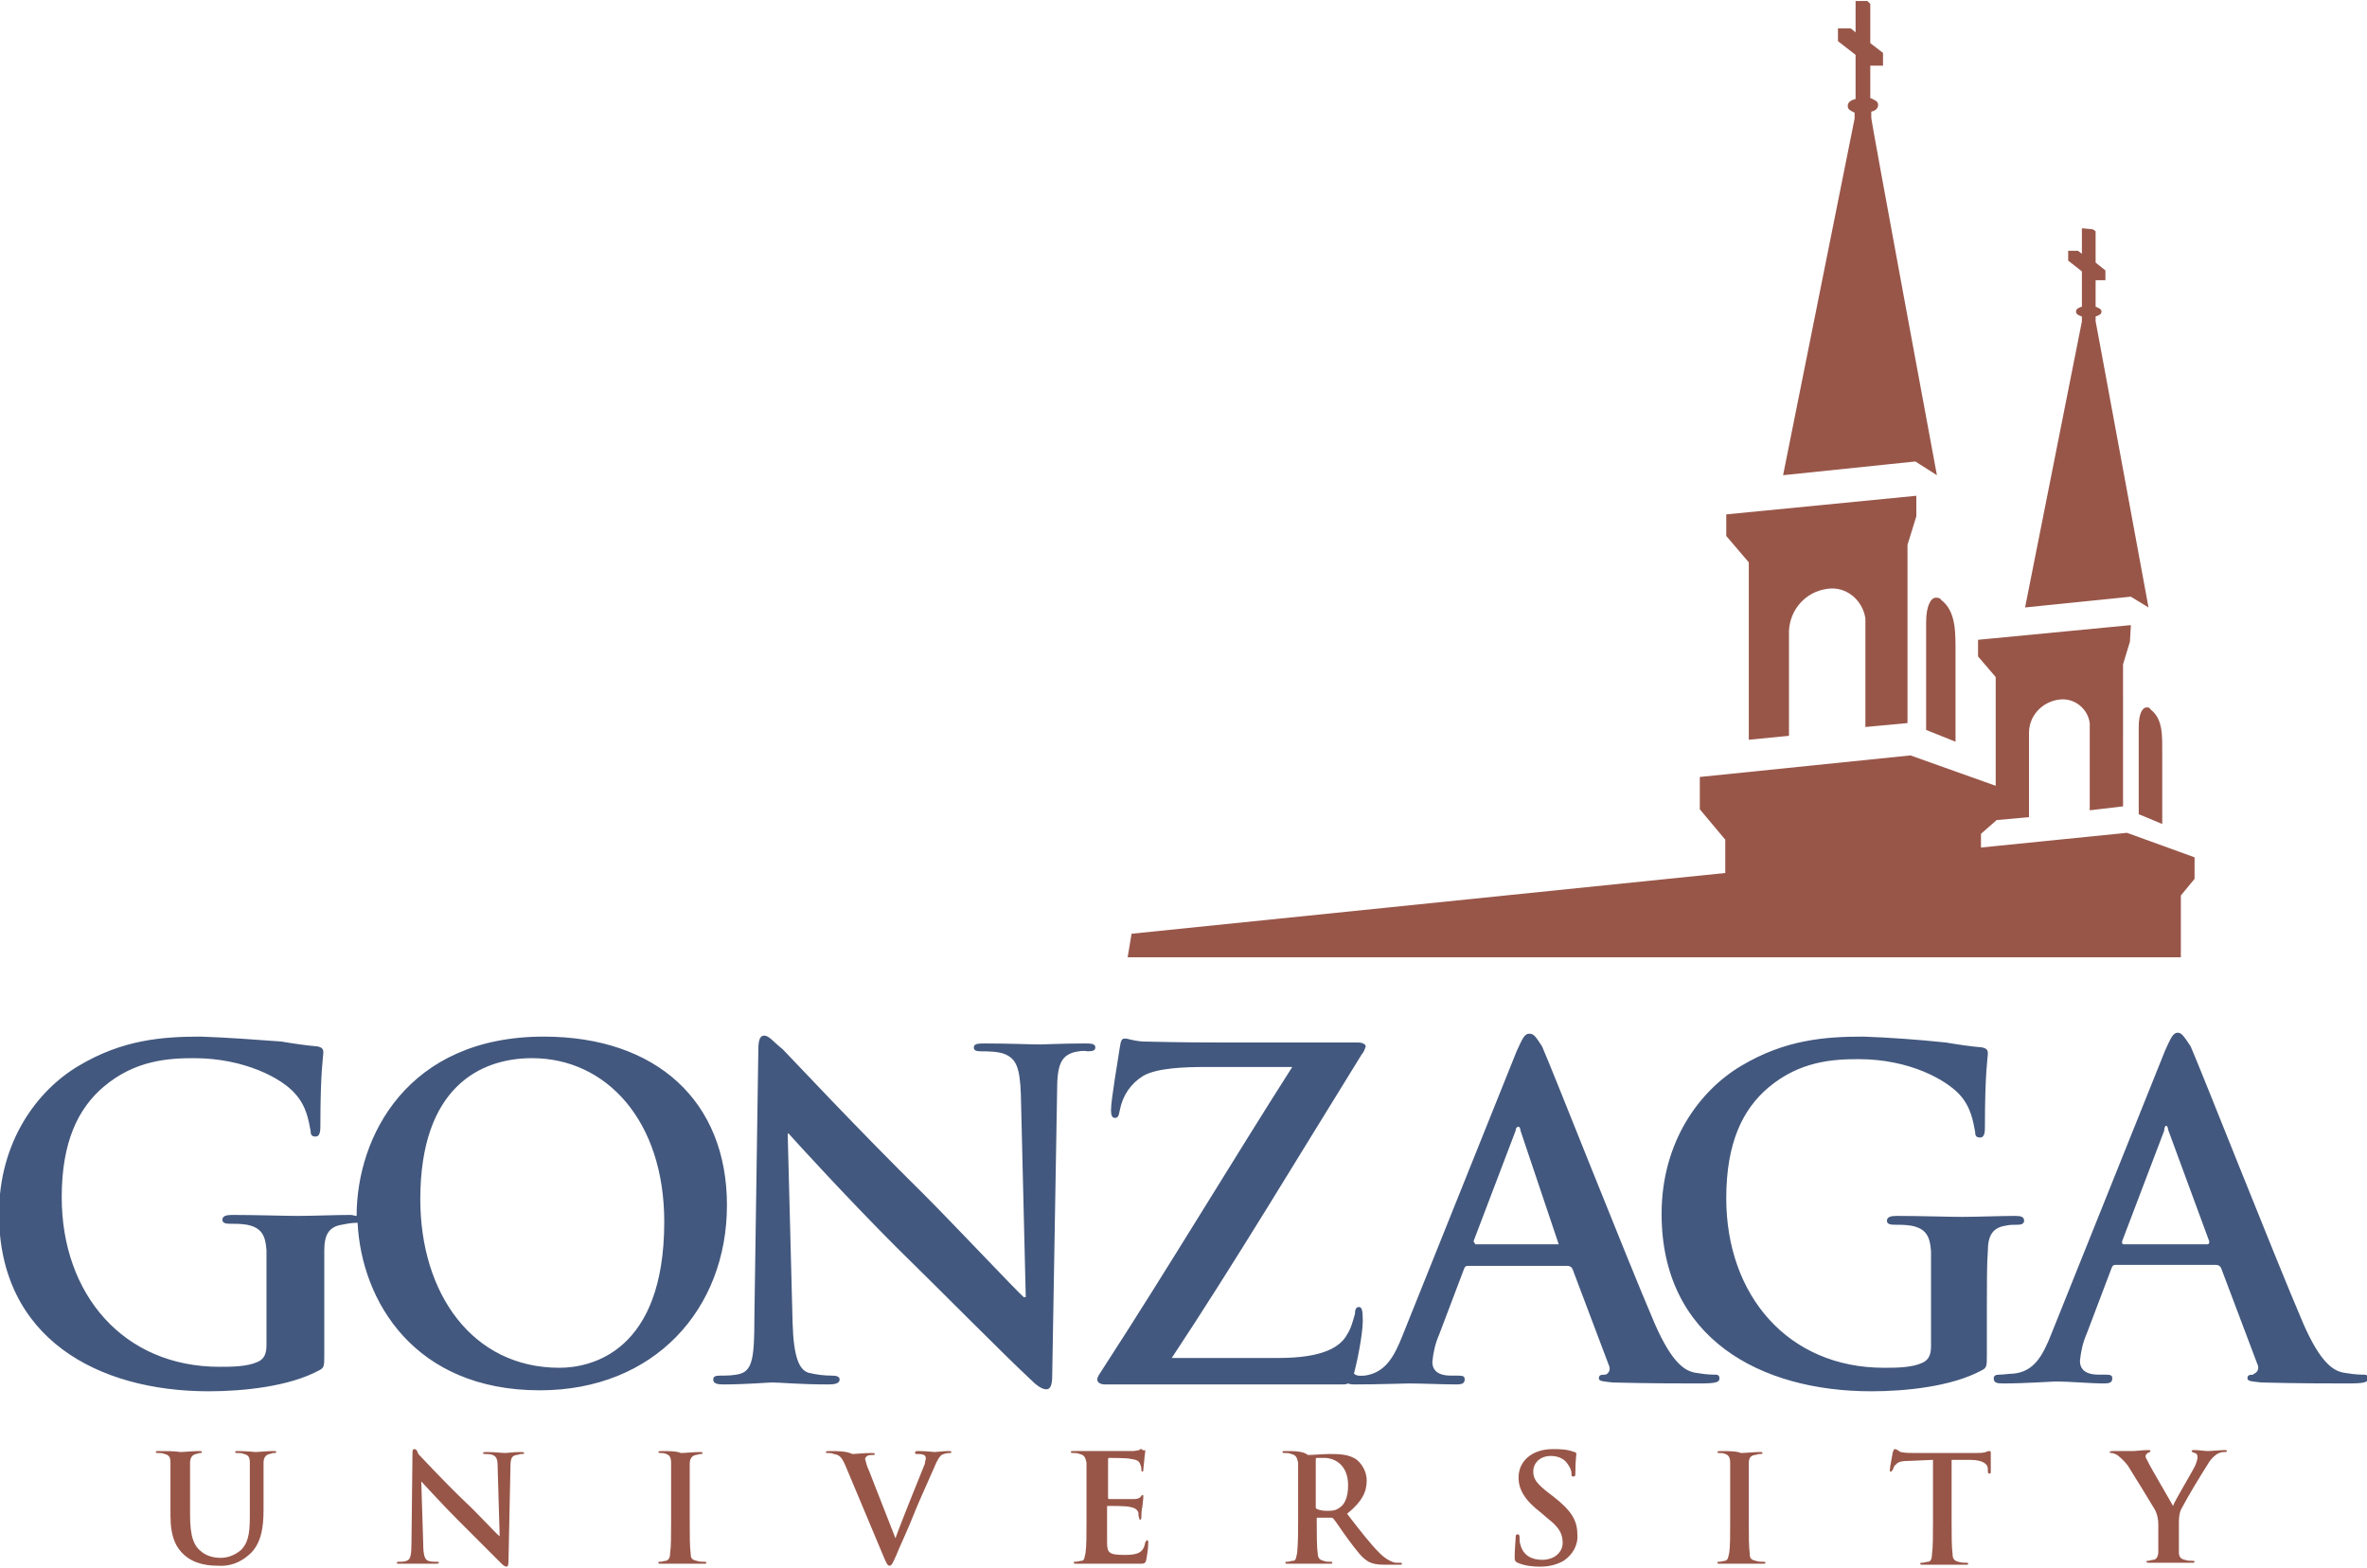
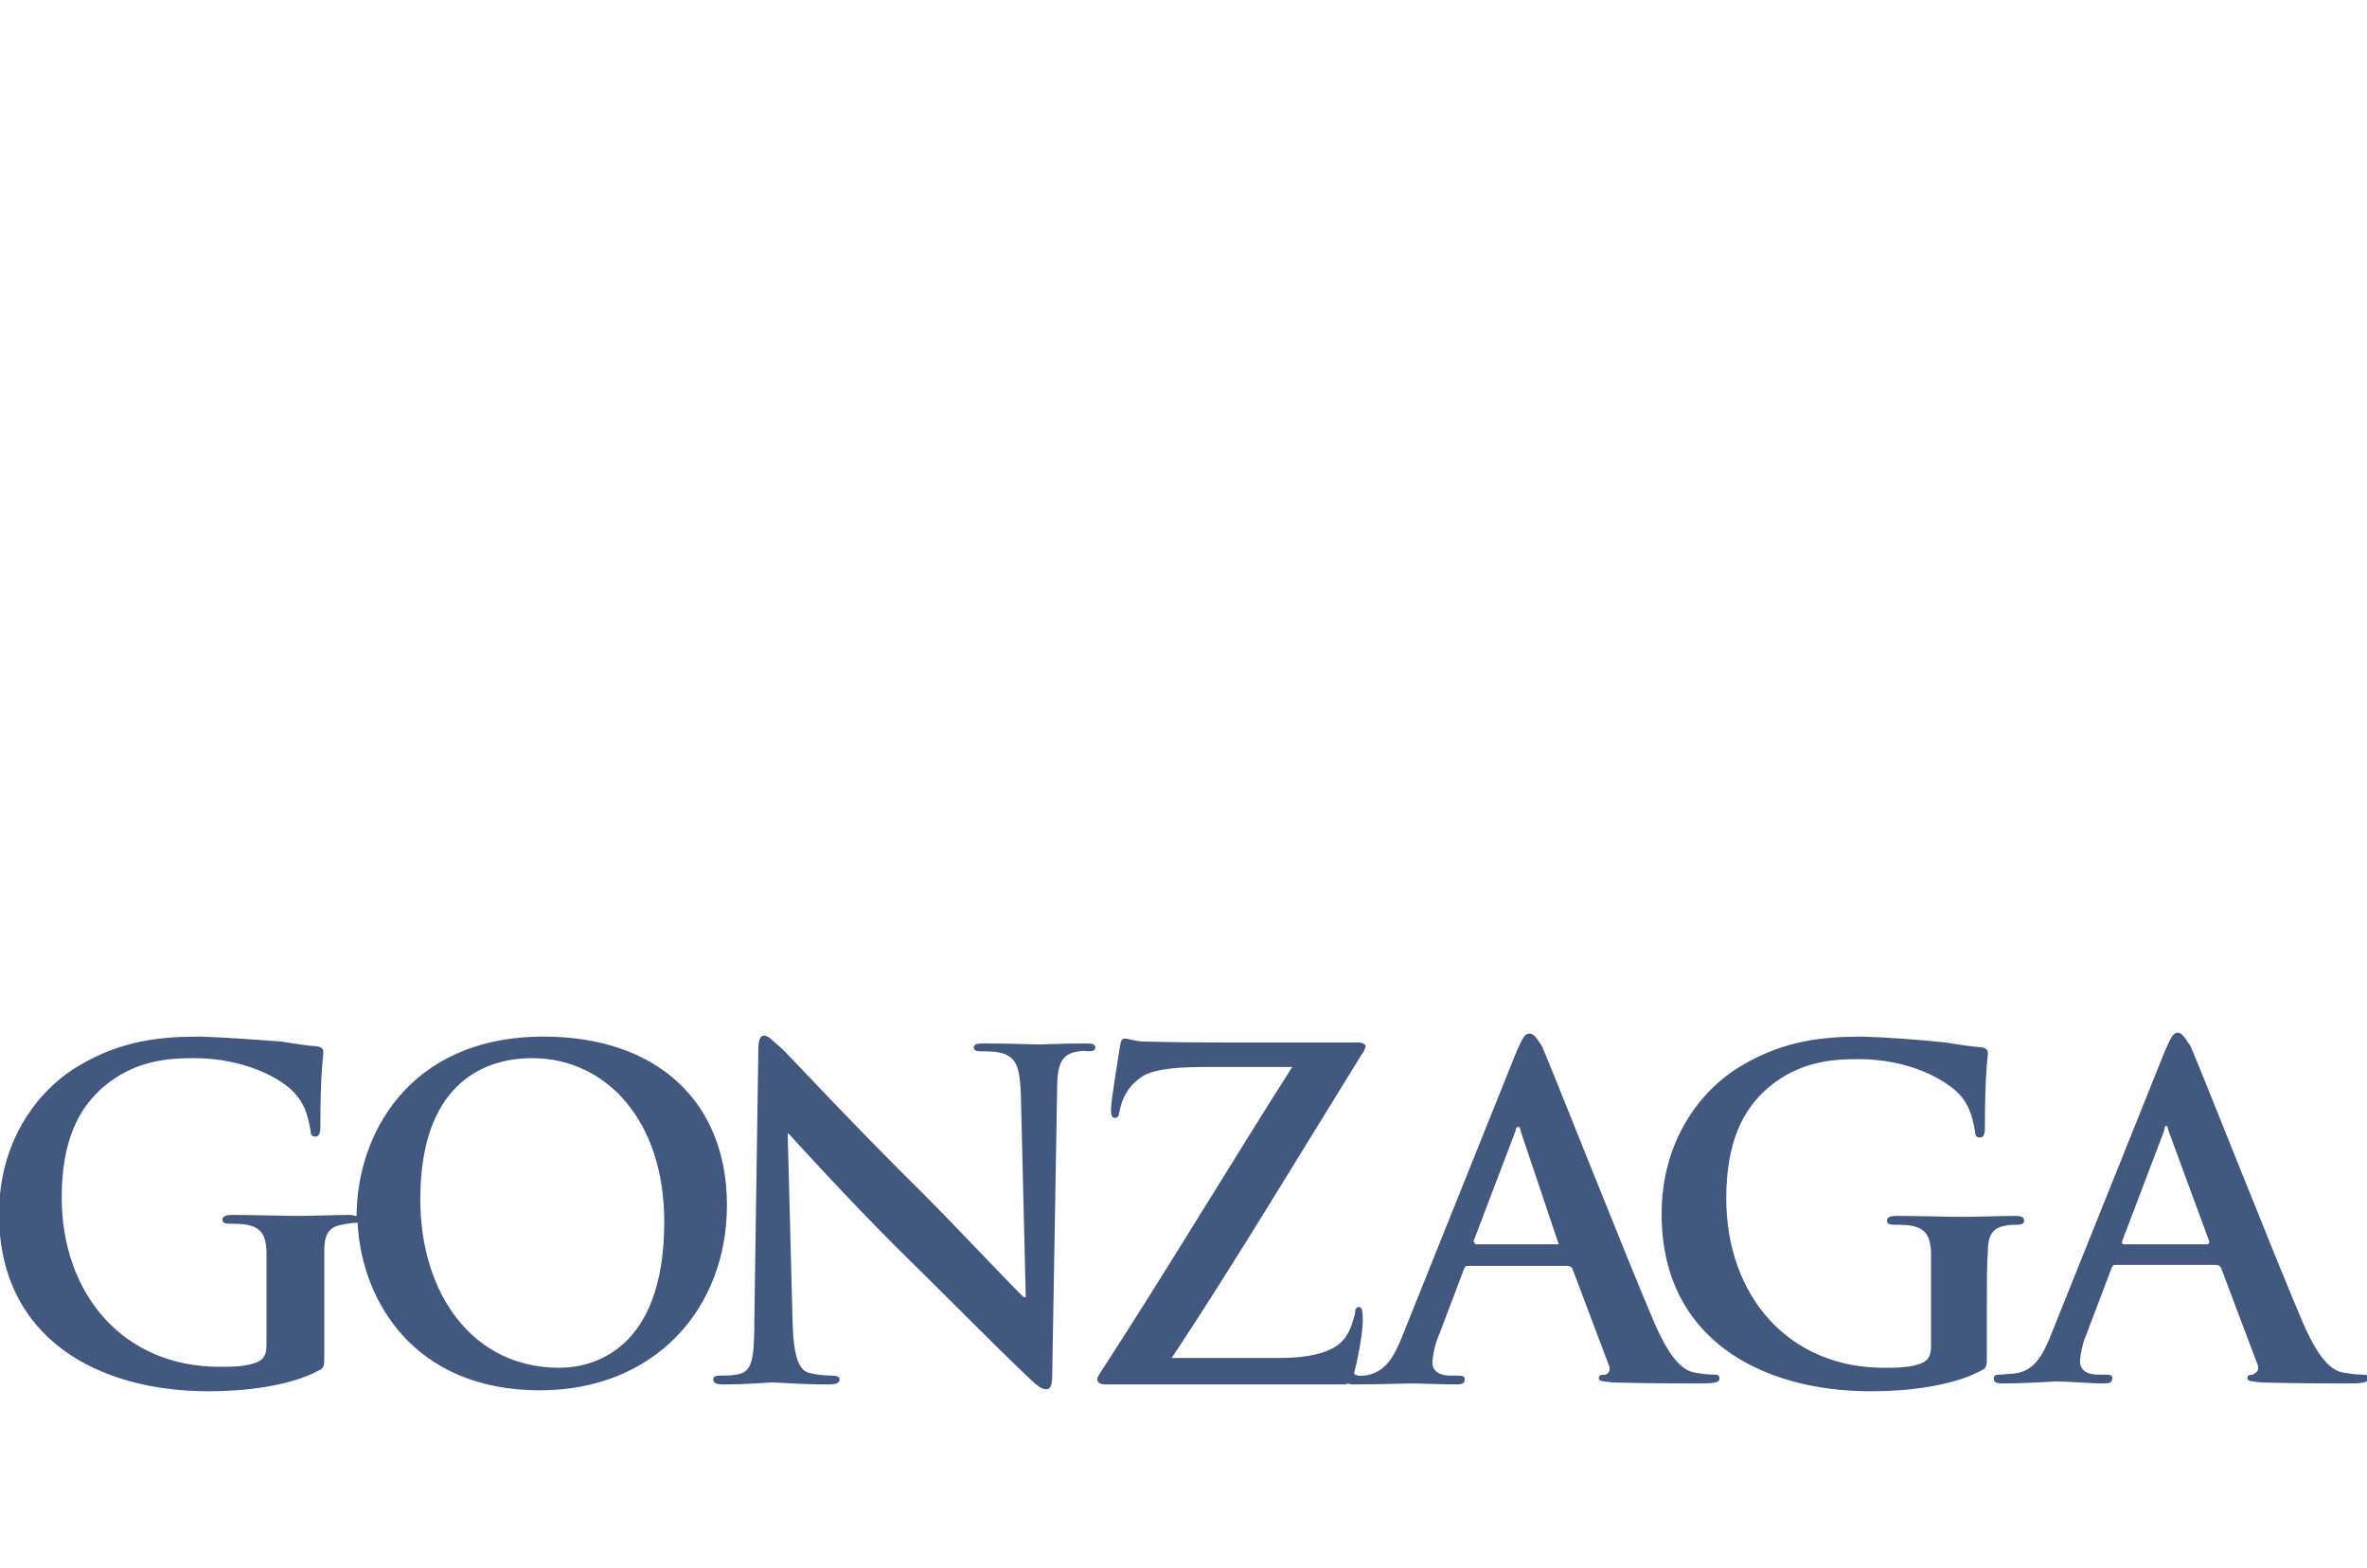
<svg xmlns="http://www.w3.org/2000/svg" version="1.1" id="Layer_1" x="0px" y="0px" viewBox="0 0 241.6 160" style="enable-background:new 0 0 241.6 160;" xml:space="preserve">
  <style type="text/css">
	.st0{fill:#43587E;}
	.st1{fill:#985649;}
</style>
  <path class="st0" d="M222.3,105.4c-0.5,0-0.7,0.5-1.3,1.8l-11.6,28.9c-0.9,2.3-1.8,3.9-3.9,4.1c-0.4,0-1,0.1-1.4,0.1  s-0.6,0.1-0.6,0.4c0,0.4,0.3,0.5,0.9,0.5c2.4,0,5-0.2,5.5-0.2c1.4,0,3.4,0.2,4.9,0.2c0.5,0,0.8-0.1,0.8-0.5c0-0.3-0.1-0.4-0.7-0.4  h-0.7c-1.4,0-1.9-0.6-1.9-1.4c0.1-1,0.3-1.9,0.7-2.8l2.5-6.6c0.1-0.3,0.2-0.4,0.4-0.4h10.3c0.2,0,0.4,0.1,0.5,0.3l3.7,9.8  c0.2,0.4,0.1,0.8-0.3,1c0,0-0.1,0-0.1,0.1c-0.5,0-0.6,0.1-0.6,0.4s0.6,0.3,1.4,0.4c3.7,0.1,7.1,0.1,8.8,0.1s2.1-0.1,2.1-0.5  s-0.2-0.4-0.6-0.4c-0.6,0-1.3-0.1-1.9-0.2c-1-0.2-2.3-0.9-4.1-5c-3-7-10.4-25.8-11.5-28.3C223,105.9,222.7,105.4,222.3,105.4z   M156.1,105.5c-0.5,0-0.7,0.5-1.3,1.8l-11.6,28.9c-0.9,2.3-1.8,3.9-3.9,4.2c-0.3,0-0.8,0.1-1.1-0.2c0.3-1.1,0.9-4,0.9-5.4  c0-1.1-0.1-1.4-0.4-1.4c-0.3,0-0.4,0.3-0.4,0.7c-0.2,0.7-0.4,1.5-0.8,2.1c-0.7,1.3-2.5,2.4-7,2.4h-10.9c6.3-9.5,13.2-21,19.4-31  c0.2-0.2,0.3-0.5,0.4-0.8c0-0.2-0.3-0.4-0.8-0.4h-13.8c-1.8,0-4,0-8.2-0.1c-1.1-0.1-1.4-0.3-1.8-0.3c-0.3,0-0.4,0.2-0.5,0.9  c-0.2,1.3-0.9,5.4-0.9,6.4c0,0.5,0.1,0.8,0.4,0.8s0.4-0.2,0.5-0.8c0.3-1.5,1.1-2.7,2.4-3.5c1.4-0.8,4.2-0.9,6.4-0.9h8.8  c-6,9.4-12.9,20.9-19.2,30.6c-0.5,0.8-0.7,1-0.7,1.3s0.3,0.5,0.8,0.5H137c0.2,0,0.4,0,0.6-0.1c0.2,0.1,0.5,0.1,0.7,0.1  c2.4,0,5-0.1,5.5-0.1c1.4,0,3.4,0.1,4.9,0.1c0.5,0,0.8-0.1,0.8-0.5c0-0.3-0.1-0.4-0.7-0.4h-0.7c-1.4,0-1.9-0.6-1.9-1.4  c0.1-1,0.3-1.9,0.7-2.8l2.5-6.6c0.1-0.3,0.2-0.4,0.4-0.4H160c0.2,0,0.4,0.1,0.5,0.3l3.7,9.8c0.2,0.4,0.1,0.8-0.3,1h-0.1  c-0.5,0-0.6,0.1-0.6,0.4c0,0.3,0.6,0.3,1.4,0.4c3.7,0.1,7.1,0.1,8.8,0.1s2.1-0.1,2.1-0.5s-0.2-0.4-0.6-0.4c-0.6,0-1.3-0.1-1.9-0.2  c-1-0.2-2.3-0.9-4.1-5c-3-7-10.4-25.8-11.5-28.3C156.8,105.9,156.6,105.5,156.1,105.5L156.1,105.5z M78,105.7  c-0.5,0-0.6,0.6-0.6,1.6L77,134.5c0,4-0.2,5.3-1.4,5.7c-0.7,0.2-1.4,0.2-2.1,0.2c-0.5,0-0.7,0.1-0.7,0.4c0,0.4,0.4,0.5,1,0.5  c2.4,0,4.6-0.2,5-0.2c0.9,0,2.7,0.2,5.8,0.2c0.6,0,1.1-0.1,1.1-0.5c0-0.3-0.3-0.4-0.8-0.4c-0.8,0-1.6-0.1-2.4-0.3  c-0.9-0.3-1.5-1.5-1.6-5.1l-0.5-19.3h0.1c0.8,0.9,6,6.6,11,11.6c4.8,4.7,10.8,10.8,13.7,13.5c0.5,0.5,1.1,1,1.6,1  c0.4,0,0.6-0.4,0.6-1.4l0.5-29.1c0-2.6,0.4-3.5,1.7-3.9c0.5-0.1,0.9-0.2,1.4-0.1c0.6,0,0.8-0.1,0.8-0.4c0-0.4-0.5-0.4-1.1-0.4  c-2.3,0-4,0.1-4.5,0.1c-1,0-3.2-0.1-5.6-0.1c-0.7,0-1.2,0-1.2,0.4c0,0.3,0.2,0.4,0.7,0.4c0.6,0,1.8,0,2.5,0.3  c1.1,0.5,1.5,1.3,1.6,4.1l0.5,20.7h-0.2c-0.8-0.7-7.1-7.4-10.2-10.5c-6.8-6.7-13.8-14.2-14.4-14.8C78.9,106.3,78.5,105.7,78,105.7  L78,105.7z M190.2,105.8c-3.9,0-8,0.3-12.5,3c-4.2,2.5-8.1,7.7-8.1,15.1c0,12.7,10.1,18.1,21.4,18.1c3.6,0,8.2-0.5,11.2-2.1  c0.6-0.3,0.6-0.4,0.6-1.7v-5c0-2.3,0-4.2,0.1-5.5c0-1.6,0.5-2.4,1.8-2.6c0.4-0.1,0.8-0.1,1.3-0.1c0.3,0,0.6-0.1,0.6-0.4  c0-0.4-0.3-0.5-0.9-0.5c-1.5,0-4,0.1-5.4,0.1s-4.3-0.1-6.7-0.1c-0.6,0-1,0.1-1,0.5c0,0.3,0.3,0.4,0.7,0.4c0.6,0,1.2,0,1.8,0.1  c1.5,0.3,1.9,1.1,2,2.6c0,1.4,0,3.1,0,5.4v4.3c0,0.8-0.2,1.4-0.9,1.7c-1.1,0.5-2.7,0.5-3.9,0.5c-9.8,0-16.1-7.4-16.1-17.3  c0-5.7,1.7-9.1,4.3-11.3c3.2-2.7,6.6-2.9,9.2-2.9c5.2,0,8.9,2.1,10.3,3.6c1.2,1.3,1.4,2.8,1.6,3.8c0,0.4,0.1,0.6,0.5,0.6  c0.3,0,0.5-0.2,0.5-1c0-5.8,0.3-7.1,0.3-7.6c0-0.3-0.1-0.5-0.6-0.6c-1.2-0.1-2.5-0.3-3.7-0.5C195.7,106.1,193,105.9,190.2,105.8  L190.2,105.8z M20.5,105.8c-3.9,0-8,0.3-12.5,3c-4.2,2.5-8.1,7.7-8.1,15.1c0,12.7,10.1,18.1,21.4,18.1c3.6,0,8.2-0.5,11.2-2.1  c0.6-0.3,0.6-0.4,0.6-1.7v-5.1c0-2.3,0-4.2,0-5.5c0-1.6,0.5-2.4,1.8-2.6c0.5-0.1,1-0.2,1.6-0.2c0.4,8,5.8,17.1,18.6,17.1  c11.7,0,19.1-8.3,19.1-18.9s-7.2-17.2-18.7-17.2c-13.9,0-19.1,10.2-19.1,18.3c-0.2,0-0.4-0.1-0.6-0.1c-1.5,0-4,0.1-5.4,0.1  s-4.3-0.1-6.7-0.1c-0.6,0-1,0.1-1,0.5c0,0.3,0.3,0.4,0.7,0.4c0.6,0,1.2,0,1.8,0.1c1.5,0.3,1.9,1.1,2,2.6c0,1.4,0,3.1,0,5.4v4.3  c0,0.8-0.2,1.4-0.9,1.7c-1.1,0.5-2.7,0.5-3.9,0.5c-9.8,0-16.1-7.4-16.1-17.3c0-5.7,1.7-9.1,4.3-11.3c3.2-2.7,6.6-2.9,9.2-2.9  c5.2,0,9,2.1,10.3,3.6c1.2,1.3,1.4,2.8,1.6,3.8c0,0.4,0.1,0.6,0.5,0.6c0.3,0,0.5-0.2,0.5-1c0-5.8,0.3-7.1,0.3-7.6  c0-0.3-0.1-0.5-0.6-0.6c-1.2-0.1-2.5-0.3-3.7-0.5C26,106.1,23.3,105.9,20.5,105.8L20.5,105.8z M54.3,108c7.6,0,13.5,6.4,13.5,16.7  c0,13.3-7.5,14.9-10.7,14.9c-8.9,0-14.2-7.6-14.2-17.2C42.9,111,49,108,54.3,108z M221.1,114.9c0.1,0,0.2,0.2,0.2,0.4l4.2,11.4  c0,0.1,0,0.3-0.2,0.3h-8.5c-0.2,0-0.2-0.1-0.2-0.3l4.3-11.3C220.9,115.1,221,114.9,221.1,114.9L221.1,114.9z M155,115  c0.1,0,0.2,0.2,0.2,0.4l3.9,11.6h-8.5l-0.2-0.3l4.3-11.3C154.7,115.2,154.8,115,155,115L155,115z" />
-   <path class="st1" d="M189.4,0.1v3.2l-0.5-0.4h-1.3v1.3l1.8,1.4v4.5c-0.4,0.1-0.8,0.3-0.8,0.7s0.3,0.5,0.7,0.7v0.6L182,48.5l13.5-1.4  l2.2,1.4c0,0-6.8-36.6-6.7-36.5v-0.6c0.4-0.1,0.7-0.3,0.7-0.7s-0.4-0.5-0.8-0.7V6.7h1.3V5.4l-1.3-1v-4l-0.3-0.3L189.4,0.1z   M212.5,23.3v2.6l-0.4-0.3h-1v1l1.4,1.1v3.6c-0.3,0.1-0.6,0.2-0.6,0.5s0.3,0.4,0.6,0.5v0.5L206.7,62l10.8-1.1l1.8,1.1  c0,0-5.4-29.3-5.4-29.2v-0.5c0.3-0.1,0.6-0.2,0.6-0.5s-0.4-0.4-0.6-0.5v-2.7h1v-1l-1-0.8v-3.2l-0.3-0.2L212.5,23.3z M195.6,50.6  l-19.4,1.9v2.2l2.3,2.7v18.1l4.1-0.4V64.4c0.1-2.2,1.7-4,3.9-4.3c1.9-0.3,3.6,1.1,3.9,3c0,0.2,0,0.4,0,0.5v10.6l4.3-0.4V55.6  l0.9-2.9V50.6L195.6,50.6z M197.6,61c-0.5,0-1,0.8-1,2.5v11l3,1.2v-8.8c0-2.3,0.1-4.5-1.5-5.7C198.1,61.1,197.9,61,197.6,61  L197.6,61z M217.5,63.8l-15.6,1.5V67l1.8,2.1v11.1l-8.7-3.1l-21.5,2.2v3.3l2.6,3.1v3.4l-60.6,6.2l-0.4,2.4h107.5v-6.3l1.4-1.7v-2.2  l-6.9-2.5l-14.9,1.5v-1.4l1.6-1.4l3.3-0.3v-8.6c0-1.8,1.4-3.2,3.1-3.4c1.5-0.2,2.9,0.9,3.1,2.4c0,0.1,0,0.3,0,0.4v8.5l3.4-0.4V67.8  l0.7-2.3L217.5,63.8L217.5,63.8z M219.1,72.2c-0.4,0-0.8,0.6-0.8,2v8.9l2.4,1V77c0-1.9,0.1-3.6-1.2-4.6  C219.4,72.2,219.3,72.2,219.1,72.2L219.1,72.2z M42.3,147.9c-0.2,0-0.2,0.2-0.2,0.5l-0.1,9c0,1.3-0.1,1.8-0.5,1.9  c-0.2,0.1-0.5,0.1-0.7,0.1s-0.3,0-0.3,0.1s0.1,0.1,0.3,0.1c0.8,0,1.5,0,1.7,0c0.3,0,0.9,0,1.9,0c0.2,0,0.4,0,0.4-0.1  s-0.1-0.1-0.3-0.1c-0.3,0-0.5,0-0.8-0.1s-0.5-0.5-0.5-1.7l-0.2-6.4c0.3,0.3,2,2.2,3.7,3.9c1.6,1.6,3.6,3.6,4.5,4.5  c0.2,0.2,0.4,0.3,0.5,0.3s0.2-0.1,0.2-0.5l0.2-9.6c0-0.9,0.1-1.2,0.6-1.3c0.2,0,0.3-0.1,0.5-0.1s0.3,0,0.3-0.1s-0.2-0.1-0.4-0.1  c-0.8,0-1.3,0.1-1.5,0.1c-0.3,0-1.1-0.1-1.9-0.1c-0.2,0-0.4,0-0.4,0.1s0.1,0.1,0.2,0.1c0.3,0,0.5,0,0.8,0.1c0.4,0.2,0.5,0.4,0.5,1.4  l0.2,6.9c-0.3-0.2-2.4-2.5-3.5-3.5c-2.3-2.2-4.6-4.7-4.8-4.9C42.6,148.1,42.5,147.9,42.3,147.9z M158.5,147.9  c-2.1,0-3.5,1.2-3.5,2.9c0,1.2,0.6,2.3,2.3,3.6l0.7,0.6c1.3,1,1.5,1.7,1.5,2.5s-0.7,1.7-2.1,1.7c-1,0-1.9-0.4-2.2-1.5  c-0.1-0.3-0.1-0.5-0.1-0.8c0-0.1,0-0.3-0.2-0.3s-0.2,0.2-0.2,0.4s-0.1,1.2-0.1,2c0,0.3,0.1,0.4,0.3,0.5c0.7,0.3,1.5,0.4,2.3,0.4  c0.9,0,1.7-0.2,2.4-0.6c0.9-0.6,1.5-1.6,1.4-2.7c0-1.5-0.7-2.5-2.5-3.9l-0.4-0.3c-1.3-1-1.6-1.5-1.6-2.2c0-0.9,0.7-1.6,1.8-1.6  c0.6,0,1.3,0.2,1.7,0.8c0.2,0.3,0.4,0.6,0.4,1c0,0.2,0,0.3,0.2,0.3s0.2-0.1,0.2-0.5c0-1.2,0.1-1.6,0.1-1.8c0-0.1-0.1-0.2-0.2-0.2  C159.9,147.9,159.2,147.9,158.5,147.9L158.5,147.9z M193.4,147.9c-0.1,0-0.1,0.1-0.2,0.3c0,0.1-0.3,1.5-0.3,1.8c0,0.2,0,0.2,0.1,0.2  s0.1-0.1,0.2-0.2c0.1-0.2,0.1-0.4,0.3-0.5c0.2-0.3,0.6-0.4,1.5-0.4l2.3-0.1v6.3c0,1.4,0,2.6-0.1,3.3c0,0.4-0.1,0.8-0.4,0.8  c-0.2,0-0.4,0.1-0.6,0.1c-0.2,0-0.2,0-0.2,0.1s0.1,0.1,0.3,0.1c0.6,0,1.6,0,1.9,0c0.4,0,1.4,0,2.4,0c0.2,0,0.3,0,0.3-0.1  s-0.1-0.1-0.2-0.1c-0.3,0-0.5,0-0.8-0.1c-0.5-0.1-0.6-0.4-0.6-0.8c-0.1-0.7-0.1-1.9-0.1-3.3V149h1.9c1.4,0,1.8,0.5,1.8,0.9v0.2  c0,0.2,0,0.3,0.2,0.3c0.1,0,0.1-0.1,0.1-0.2c0-0.4,0-1.4,0-1.8c0-0.2,0-0.3-0.1-0.3s-0.2,0-0.4,0.1c-0.3,0.1-0.7,0.1-1.1,0.1h-6.1  c-0.5,0-1,0-1.5-0.1C193.8,148.1,193.6,147.9,193.4,147.9L193.4,147.9z M116.5,147.9c-0.1,0-0.2,0-0.2,0.1c-0.1,0-0.4,0.1-0.7,0.1  c-0.3,0-3.4,0-3.8,0c-0.2,0-0.6,0-1,0s-0.8,0-1.2,0c-0.2,0-0.3,0-0.3,0.1s0.1,0.1,0.3,0.1c0.2,0,0.4,0,0.6,0.1  c0.5,0.1,0.6,0.4,0.7,0.9c0,0.5,0,0.9,0,3.2v2.7c0,1.4,0,2.6-0.1,3.3c-0.1,0.4-0.1,0.8-0.4,0.8c-0.2,0-0.4,0.1-0.6,0.1  s-0.2,0-0.2,0.1s0.1,0.1,0.3,0.1c0.3,0,0.7,0,1.1,0s0.7,0,0.9,0c0.5,0,0.9,0,1.6,0s1.5,0,2.7,0c0.6,0,0.7,0,0.8-0.4  c0.1-0.6,0.2-1.1,0.2-1.7c0-0.2,0-0.3-0.1-0.3s-0.1,0.1-0.2,0.2c-0.1,0.6-0.3,0.9-0.7,1.1c-0.5,0.2-1,0.2-1.4,0.2  c-1.6,0-1.8-0.2-1.8-1.3c0-0.4,0-1.8,0-2.4v-1.2c0-0.1,0-0.1,0.1-0.1c0.4,0,1.9,0,2.2,0.1c0.6,0.1,0.8,0.3,0.9,0.6  c0,0.2,0,0.4,0.1,0.6c0,0.1,0,0.1,0.1,0.1l0,0c0.1,0,0.1-0.2,0.1-0.3s0-0.7,0.1-1c0.1-0.8,0.1-1,0.1-1.1s0-0.1-0.1-0.1  s-0.1,0.1-0.2,0.2c-0.2,0.2-0.5,0.2-0.7,0.2c-0.4,0-2.1,0-2.5,0c-0.1,0-0.1-0.1-0.1-0.2V149c0-0.1,0-0.2,0.1-0.2  c0.3,0,1.9,0,2.2,0.1c0.8,0.1,0.9,0.3,1,0.6c0.1,0.2,0.1,0.4,0.1,0.5s0,0.2,0.1,0.2s0.1-0.1,0.1-0.2c0-0.2,0.1-0.9,0.1-1  c0-0.3,0.1-0.7,0.1-1C116.6,148.1,116.6,147.9,116.5,147.9L116.5,147.9z M16.2,148.1c-0.2,0-0.3,0-0.3,0.1s0.1,0.1,0.3,0.1  s0.4,0,0.6,0.1c0.5,0.1,0.6,0.4,0.6,0.9s0,0.9,0,3.2v2.2c0,2.2,0.6,3.3,1.4,4c1.1,1,2.6,1.1,3.4,1.1c1.2,0.1,2.3-0.3,3.2-1.1  c1.3-1.1,1.5-2.9,1.5-4.6v-1.6c0-2.3,0-2.7,0-3.2s0.2-0.8,0.6-0.9c0.1,0,0.3-0.1,0.4-0.1c0.2,0,0.3,0,0.3-0.1s-0.1-0.1-0.3-0.1  c-0.6,0-1.6,0.1-1.8,0.1c0,0-1-0.1-1.8-0.1c-0.2,0-0.3,0-0.3,0.1s0.1,0.1,0.3,0.1c0.2,0,0.4,0,0.6,0.1c0.5,0.1,0.6,0.4,0.6,0.9  s0,0.9,0,3.2v1.9c0,1.6,0,2.9-0.9,3.8c-0.6,0.5-1.3,0.8-2.1,0.8c-0.7,0-1.4-0.2-1.9-0.6c-0.8-0.6-1.2-1.5-1.2-3.8v-2.1  c0-2.3,0-2.7,0-3.2s0.2-0.8,0.6-0.9c0.1,0,0.3-0.1,0.4-0.1c0.2,0,0.2,0,0.2-0.1s-0.1-0.1-0.3-0.1c-0.6,0-1.5,0.1-1.9,0.1  C17.9,148.1,16.9,148.1,16.2,148.1L16.2,148.1z M67.6,148.1c-0.2,0-0.4,0-0.4,0.1s0.1,0.1,0.2,0.1c0.2,0,0.4,0,0.6,0.1  c0.3,0.1,0.5,0.3,0.5,0.9c0,0.5,0,0.9,0,3.2v2.7c0,1.5,0,2.7-0.1,3.3c0,0.4-0.1,0.7-0.4,0.8c-0.2,0-0.4,0.1-0.6,0.1s-0.2,0-0.2,0.1  s0.1,0.1,0.3,0.1c0.6,0,1.6,0,1.9,0c0.4,0,1.4,0,2.4,0c0.2,0,0.3,0,0.3-0.1s-0.1-0.1-0.2-0.1c-0.3,0-0.5,0-0.8-0.1  c-0.5-0.1-0.6-0.3-0.6-0.7c-0.1-0.7-0.1-1.9-0.1-3.3v-2.7c0-2.3,0-2.7,0-3.2s0.2-0.8,0.6-0.9c0.2,0,0.3-0.1,0.5-0.1s0.2,0,0.2-0.1  s-0.1-0.1-0.3-0.1c-0.6,0-1.5,0.1-1.9,0.1C69.1,148.1,68.2,148.1,67.6,148.1L67.6,148.1z M84.7,148.1c-0.2,0-0.4,0-0.4,0.1  s0,0.1,0.2,0.1s0.4,0,0.6,0.1c0.6,0.1,0.8,0.3,1.2,1.2l3.9,9.3c0.3,0.7,0.4,0.9,0.6,0.9s0.3-0.2,0.7-1.1c0.3-0.8,1.1-2.4,2-4.7  c0.8-1.9,1.2-2.7,1.8-4.1c0.4-1,0.6-1.2,0.8-1.4c0.2-0.1,0.5-0.2,0.8-0.2c0.2,0,0.2,0,0.2-0.1s-0.1-0.1-0.3-0.1  c-0.5,0-1.2,0.1-1.4,0.1c-0.2,0-0.8-0.1-1.6-0.1c-0.3,0-0.4,0-0.4,0.2c0,0.1,0.1,0.1,0.3,0.1c0.2,0,0.4,0,0.6,0.1  c0.1,0,0.2,0.2,0.2,0.3c0,0.2-0.1,0.4-0.1,0.6c-0.4,1-2.4,5.9-3,7.6l-2.7-6.9c-0.2-0.4-0.3-0.8-0.4-1.2c0-0.1,0.1-0.2,0.2-0.3  c0.2-0.1,0.4-0.1,0.6-0.1c0.1,0,0.2,0,0.2-0.1s-0.2-0.1-0.4-0.1c-0.8,0-1.5,0.1-1.9,0.1C86.4,148.1,85.5,148.1,84.7,148.1  L84.7,148.1z M131.2,148.1c-0.2,0-0.3,0-0.3,0.1s0.1,0.1,0.3,0.1s0.4,0,0.6,0.1c0.5,0.1,0.6,0.4,0.7,0.9c0,0.5,0,0.9,0,3.2v2.7  c0,1.1,0,2.2-0.1,3.3c-0.1,0.4-0.1,0.8-0.4,0.8c-0.2,0-0.4,0.1-0.6,0.1c-0.2,0-0.2,0-0.2,0.1s0.1,0.1,0.3,0.1c0.6,0,1.6,0,1.9,0  c0.2,0,1.4,0,2.3,0c0.2,0,0.3,0,0.3-0.1s-0.1-0.1-0.2-0.1c-0.3,0-0.5,0-0.7-0.1c-0.5-0.1-0.6-0.4-0.6-0.8c-0.1-0.6-0.1-1.9-0.1-3.3  V155c0-0.1,0-0.1,0.1-0.1h1.3c0.1,0,0.2,0,0.3,0.1c0.2,0.2,0.9,1.3,1.5,2.1c0.9,1.2,1.4,1.9,2.1,2.3c0.4,0.2,0.8,0.3,1.6,0.3h1.5  c0.2,0,0.3,0,0.3-0.1s-0.1-0.1-0.2-0.1c-0.1,0-0.3,0-0.4,0c-0.2,0-0.9-0.2-1.7-1c-0.9-0.9-2-2.3-3.3-4c1.6-1.3,2-2.3,2-3.4  c0-0.8-0.4-1.6-1-2.1c-0.8-0.6-1.9-0.6-2.8-0.6c-0.5,0-1.7,0.1-2.2,0.1C133,148.1,132.1,148.1,131.2,148.1L131.2,148.1z   M175.7,148.1c-0.2,0-0.4,0-0.4,0.1s0.1,0.1,0.2,0.1c0.2,0,0.4,0,0.6,0.1c0.3,0.1,0.5,0.3,0.5,0.9s0,0.9,0,3.2v2.7  c0,1.5,0,2.7-0.1,3.3c-0.1,0.4-0.1,0.7-0.4,0.8c-0.2,0-0.4,0.1-0.6,0.1c-0.2,0-0.2,0-0.2,0.1s0.1,0.1,0.3,0.1c0.6,0,1.6,0,1.9,0  c0.4,0,1.4,0,2.4,0c0.2,0,0.3,0,0.3-0.1s-0.1-0.1-0.2-0.1c-0.3,0-0.5,0-0.8-0.1c-0.5-0.1-0.6-0.3-0.6-0.7c-0.1-0.7-0.1-1.9-0.1-3.3  v-2.7c0-2.3,0-2.7,0-3.2s0.1-0.8,0.6-0.9c0.2,0,0.3-0.1,0.5-0.1s0.3,0,0.3-0.1s-0.1-0.1-0.3-0.1c-0.6,0-1.5,0.1-1.9,0.1  C177.3,148.1,176.3,148.1,175.7,148.1L175.7,148.1z M215.6,148.1c-0.2,0-0.3,0.1-0.3,0.1s0.1,0.1,0.2,0.1c0.2,0,0.4,0.1,0.6,0.2  c0.4,0.3,0.8,0.7,1.1,1.1c0.5,0.8,2.6,4.2,2.7,4.4c0.3,0.5,0.4,1.1,0.4,1.6v1.3c0,0.2,0,0.9,0,1.5c0,0.4-0.2,0.8-0.5,0.8  c-0.2,0-0.4,0.1-0.5,0.1c-0.2,0-0.2,0-0.2,0.1s0.1,0.1,0.3,0.1c0.6,0,1.5,0,1.9,0s1.4,0,2.4,0c0.2,0,0.3,0,0.3-0.1s-0.1-0.1-0.2-0.1  c-0.3,0-0.5,0-0.8-0.1c-0.5-0.1-0.6-0.4-0.6-0.8c0-0.6,0-1.3,0-1.5v-1.3c0-0.5,0-1,0.2-1.5c0.9-1.7,1.9-3.3,2.9-4.9  c0.2-0.3,0.5-0.6,0.8-0.8c0.2-0.1,0.4-0.2,0.7-0.2c0.2,0,0.3,0,0.3-0.1s-0.1-0.1-0.3-0.1c-0.3,0-1.3,0.1-1.6,0.1  c-0.4,0-0.9-0.1-1.4-0.1c-0.2,0-0.3,0-0.3,0.1s0.1,0.1,0.3,0.2c0.2,0,0.3,0.2,0.3,0.4c0,0.3-0.1,0.5-0.2,0.8  c-0.2,0.5-2.2,3.8-2.3,4.2c-0.2-0.4-2.4-4.1-2.6-4.6c-0.1-0.2-0.2-0.3-0.2-0.5c0-0.1,0.1-0.2,0.2-0.3c0.2-0.1,0.3-0.1,0.3-0.2  s-0.1-0.1-0.2-0.1c-0.7,0-1.3,0.1-1.6,0.1C217,148.1,215.9,148.1,215.6,148.1L215.6,148.1z M135.2,148.8c0.9,0,2.4,0.6,2.4,2.8  c0,1.3-0.4,2-0.9,2.3c-0.3,0.2-0.5,0.3-1.1,0.3c-0.4,0-0.8,0-1.2-0.2c-0.1,0-0.1-0.1-0.1-0.3V149c0-0.1,0-0.2,0.1-0.2  C134.7,148.8,134.9,148.8,135.2,148.8L135.2,148.8z" />
</svg>